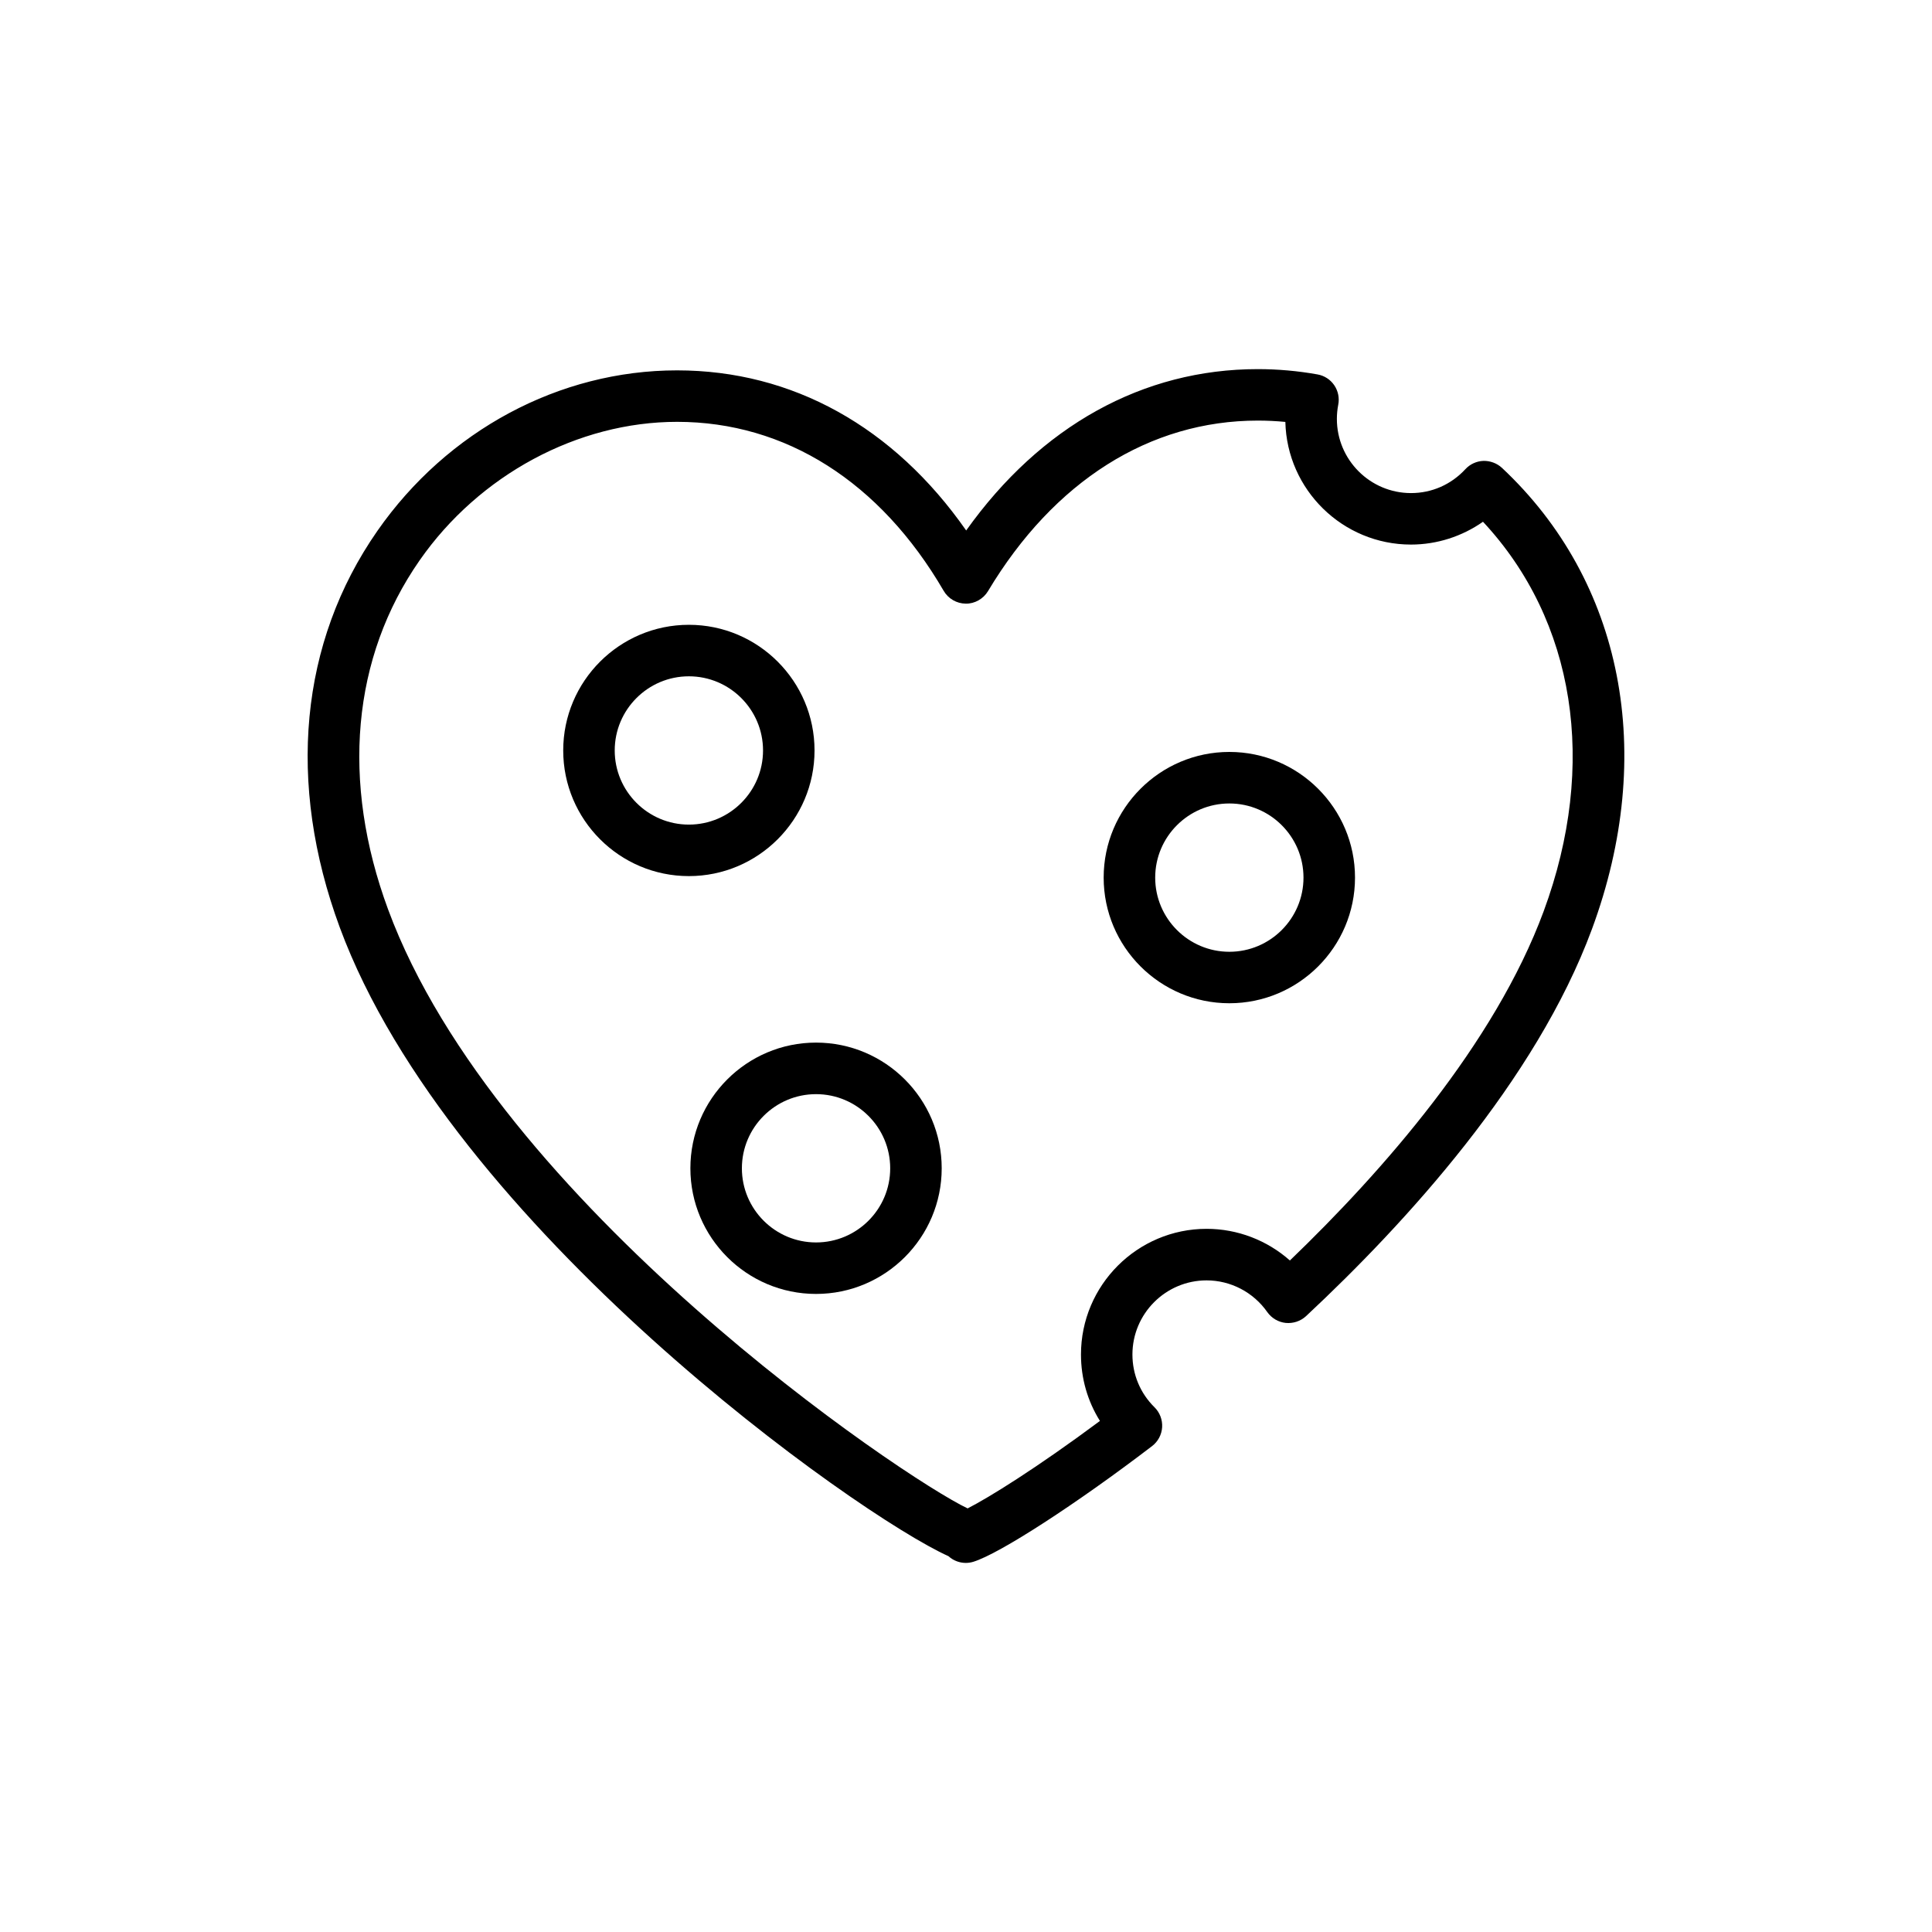
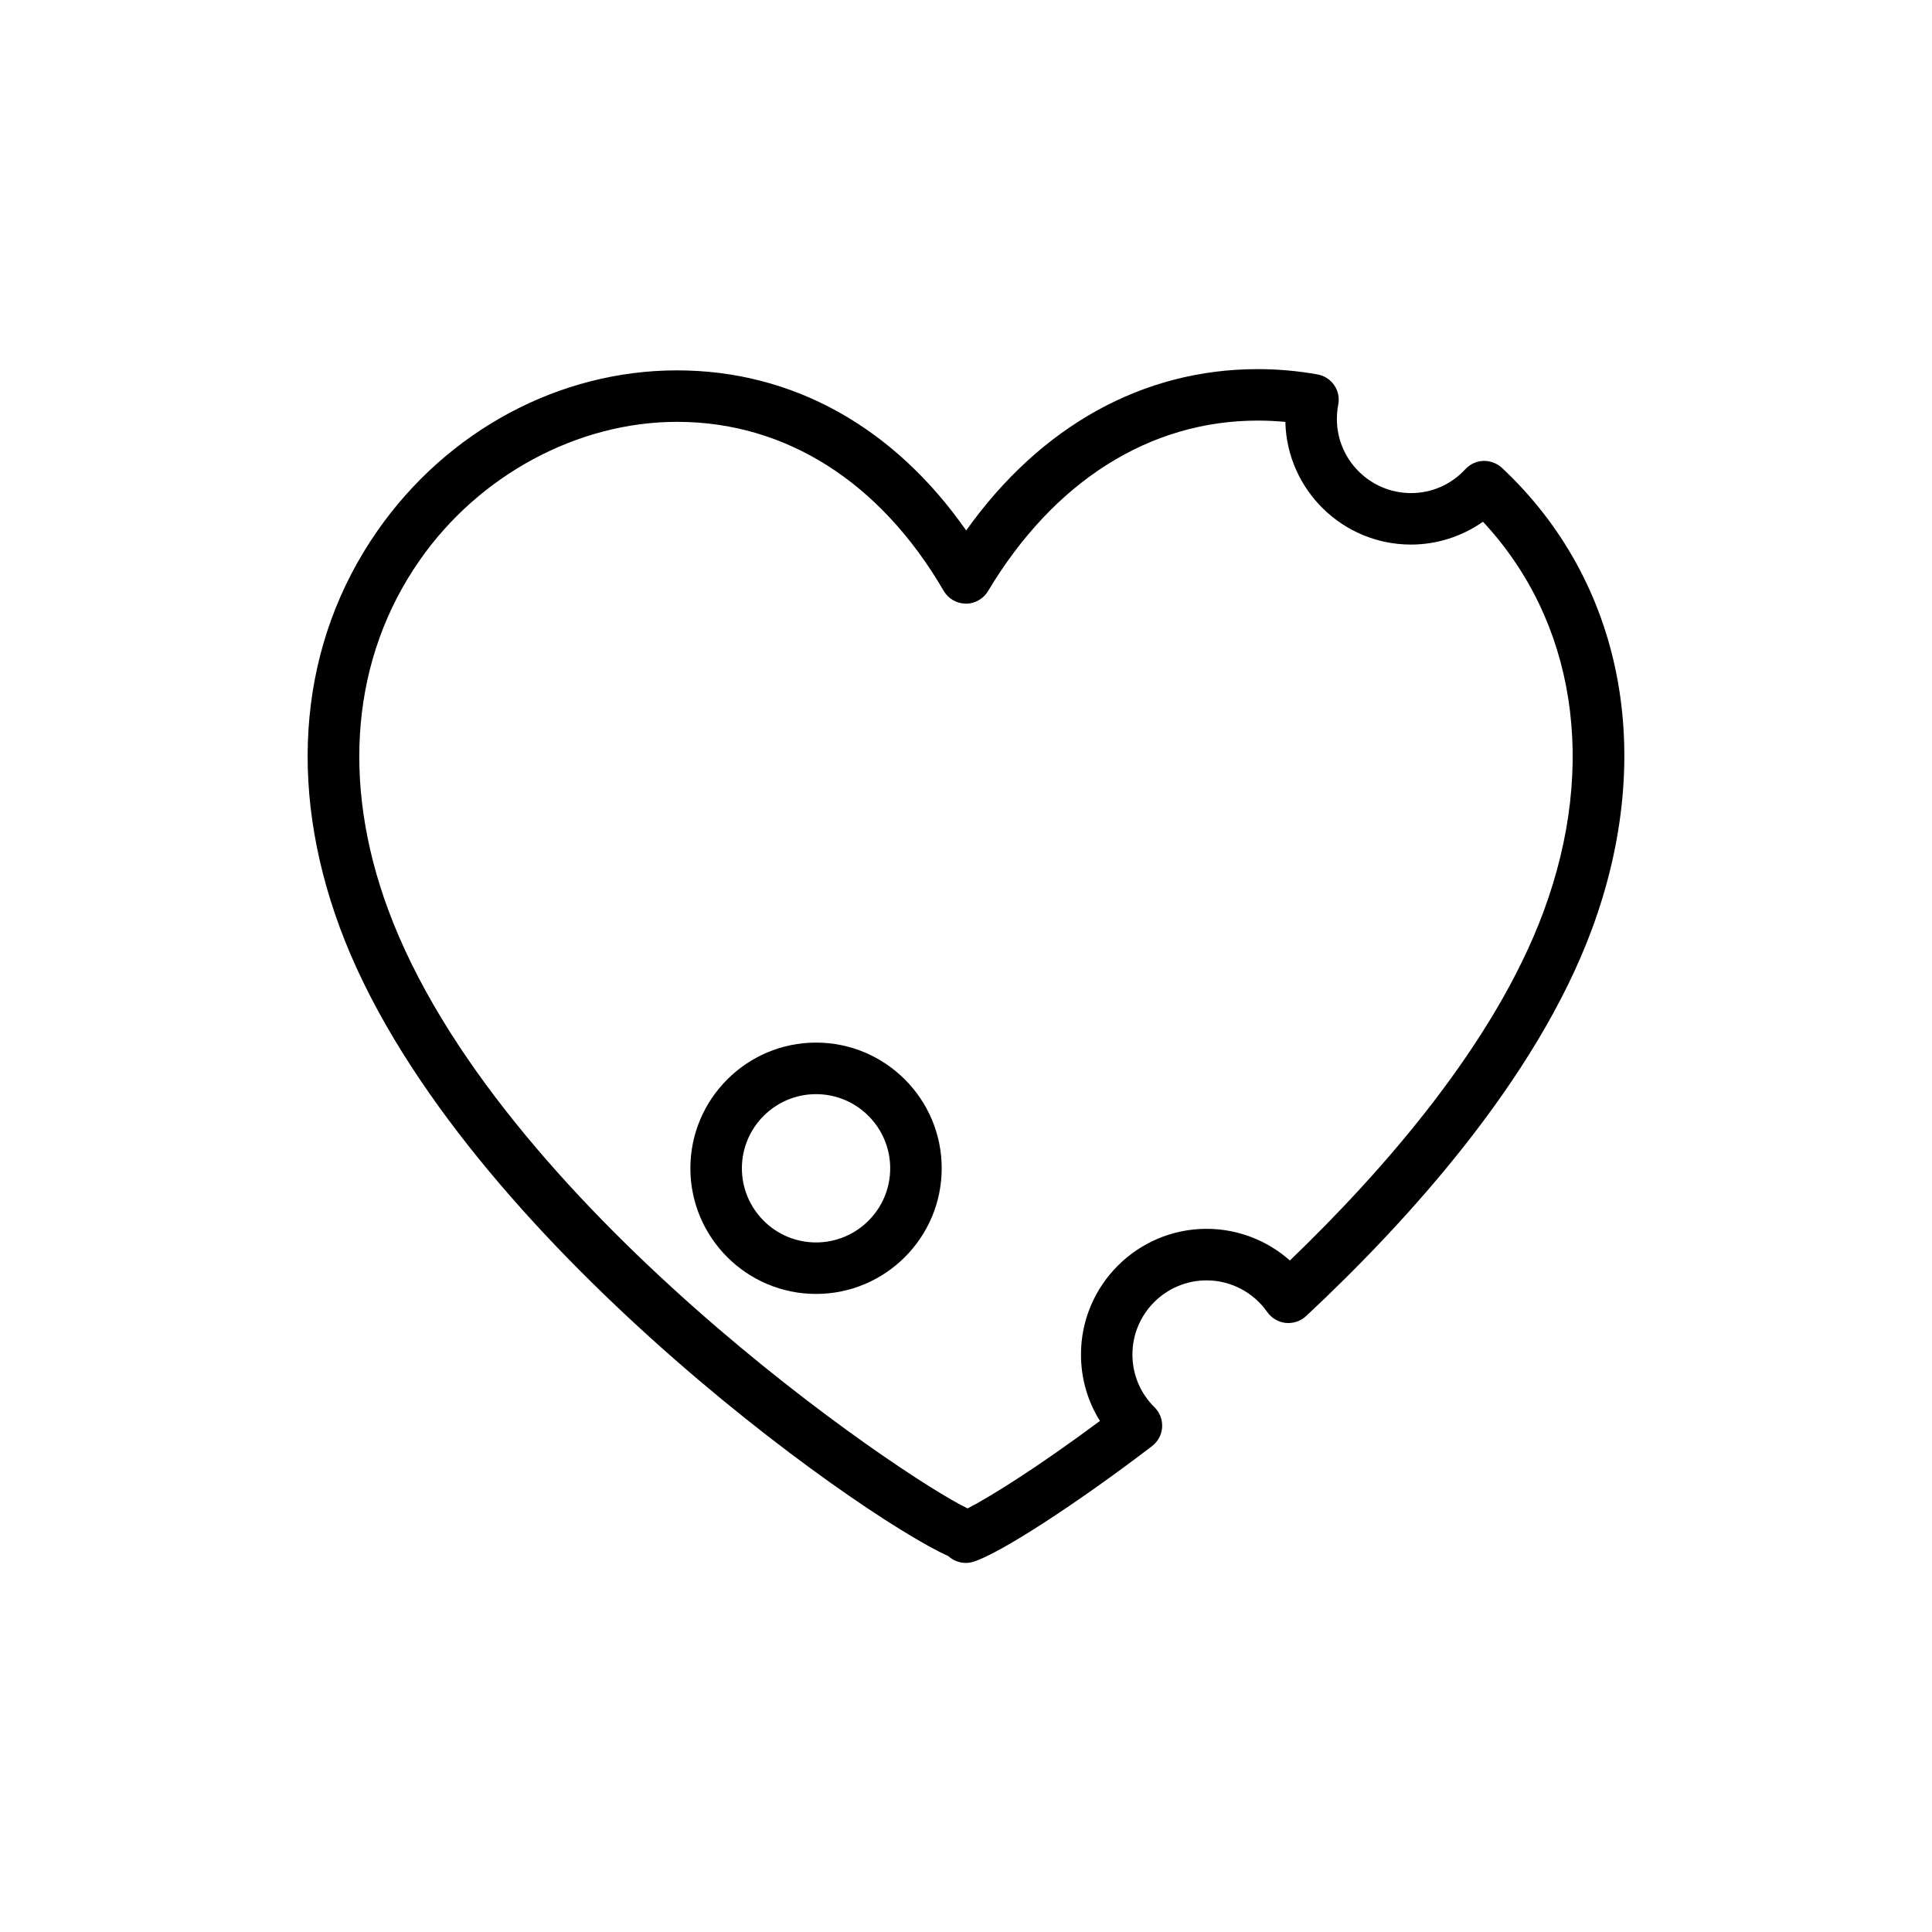
<svg xmlns="http://www.w3.org/2000/svg" fill="#000000" width="800px" height="800px" version="1.1" viewBox="144 144 512 512">
  <g>
-     <path d="m359.86 342.88c0-18.367-14.938-33.301-33.301-33.301-18.363 0-33.301 14.938-33.301 33.301 0 18.363 14.938 33.297 33.301 33.297 18.363 0 33.301-14.934 33.301-33.297zm-33.301 19.648c-10.836 0-19.652-8.816-19.652-19.648 0-10.836 8.816-19.652 19.652-19.652 10.836 0 19.652 8.816 19.652 19.652 0 10.832-8.816 19.648-19.652 19.648z" />
-     <path d="m469.79 343.27c-18.367 0-33.309 14.938-33.309 33.301s14.941 33.301 33.309 33.301c18.363 0 33.301-14.938 33.301-33.301s-14.945-33.301-33.301-33.301zm0 52.961c-10.836 0-19.652-8.816-19.652-19.652 0-10.836 8.816-19.652 19.652-19.652 10.832 0 19.648 8.816 19.648 19.652 0 10.836-8.816 19.652-19.648 19.652z" />
    <path d="m360.26 420.3c-18.367 0-33.301 14.941-33.301 33.309 0 18.363 14.938 33.297 33.301 33.297 18.363 0 33.301-14.938 33.301-33.297 0.008-18.363-14.934-33.309-33.301-33.309zm0 52.961c-10.836 0-19.652-8.816-19.652-19.648 0-10.836 8.816-19.652 19.652-19.652 10.836 0 19.652 8.816 19.652 19.652 0.008 10.832-8.809 19.648-19.652 19.648z" />
    <path d="m542.02 267.98c-1.324-1.238-3.148-1.883-4.906-1.84-1.812 0.07-3.535 0.855-4.766 2.191-3.785 4.09-8.898 6.34-14.414 6.34-10.836 0-19.648-8.816-19.648-19.652 0-1.234 0.117-2.504 0.363-3.777 0.352-1.793-0.035-3.656-1.066-5.16-1.031-1.512-2.625-2.539-4.43-2.856-5.234-0.938-10.555-1.406-15.816-1.406-30.465 0-57.574 15.09-77.289 42.762-19.184-27.453-46.055-42.43-76.621-42.43-31.172 0-60.859 15.91-79.426 42.551-20.551 29.504-24.086 66.824-9.957 105.08 29.328 79.375 137.26 155.82 161.31 166.62 0.172 0.156 0.348 0.309 0.539 0.449 1.184 0.875 2.613 1.336 4.055 1.336 0.676 0 1.352-0.102 2-0.301 6.918-2.125 27.285-15.312 47.367-30.66 1.566-1.199 2.539-3.023 2.66-4.992s-0.613-3.898-2.016-5.289c-3.777-3.723-5.856-8.691-5.856-13.98 0-10.836 8.816-19.652 19.648-19.652 6.398 0 12.414 3.144 16.098 8.41 1.145 1.613 2.918 2.66 4.883 2.867 1.977 0.18 3.918-0.453 5.371-1.793 26.375-24.625 60.93-62.406 75.77-102.55 17.191-46.492 8.262-92.188-23.852-122.27zm11.066 117.52c-13 35.188-42.754 68.992-67.25 92.539-6.031-5.34-13.863-8.387-22.066-8.387-18.363 0-33.301 14.941-33.301 33.309 0 6.328 1.754 12.375 5.027 17.602-16.867 12.543-29.523 20.359-35.066 23.18-17.09-8.09-124.79-80.801-153.57-158.7-12.543-33.941-9.582-66.816 8.344-92.543 15.773-22.641 41.918-36.707 68.227-36.707 28.742 0 53.844 15.906 70.652 44.789 1.215 2.082 3.445 3.371 5.856 3.391 2.348 0.047 4.656-1.254 5.894-3.32 17.457-29.141 42.844-45.191 71.5-45.191 2.418 0 4.863 0.117 7.297 0.352 0.422 17.996 15.199 32.504 33.297 32.504 6.848 0 13.523-2.152 19.078-6.047 24.414 26.18 30.473 64.281 16.078 103.23z" />
  </g>
</svg>